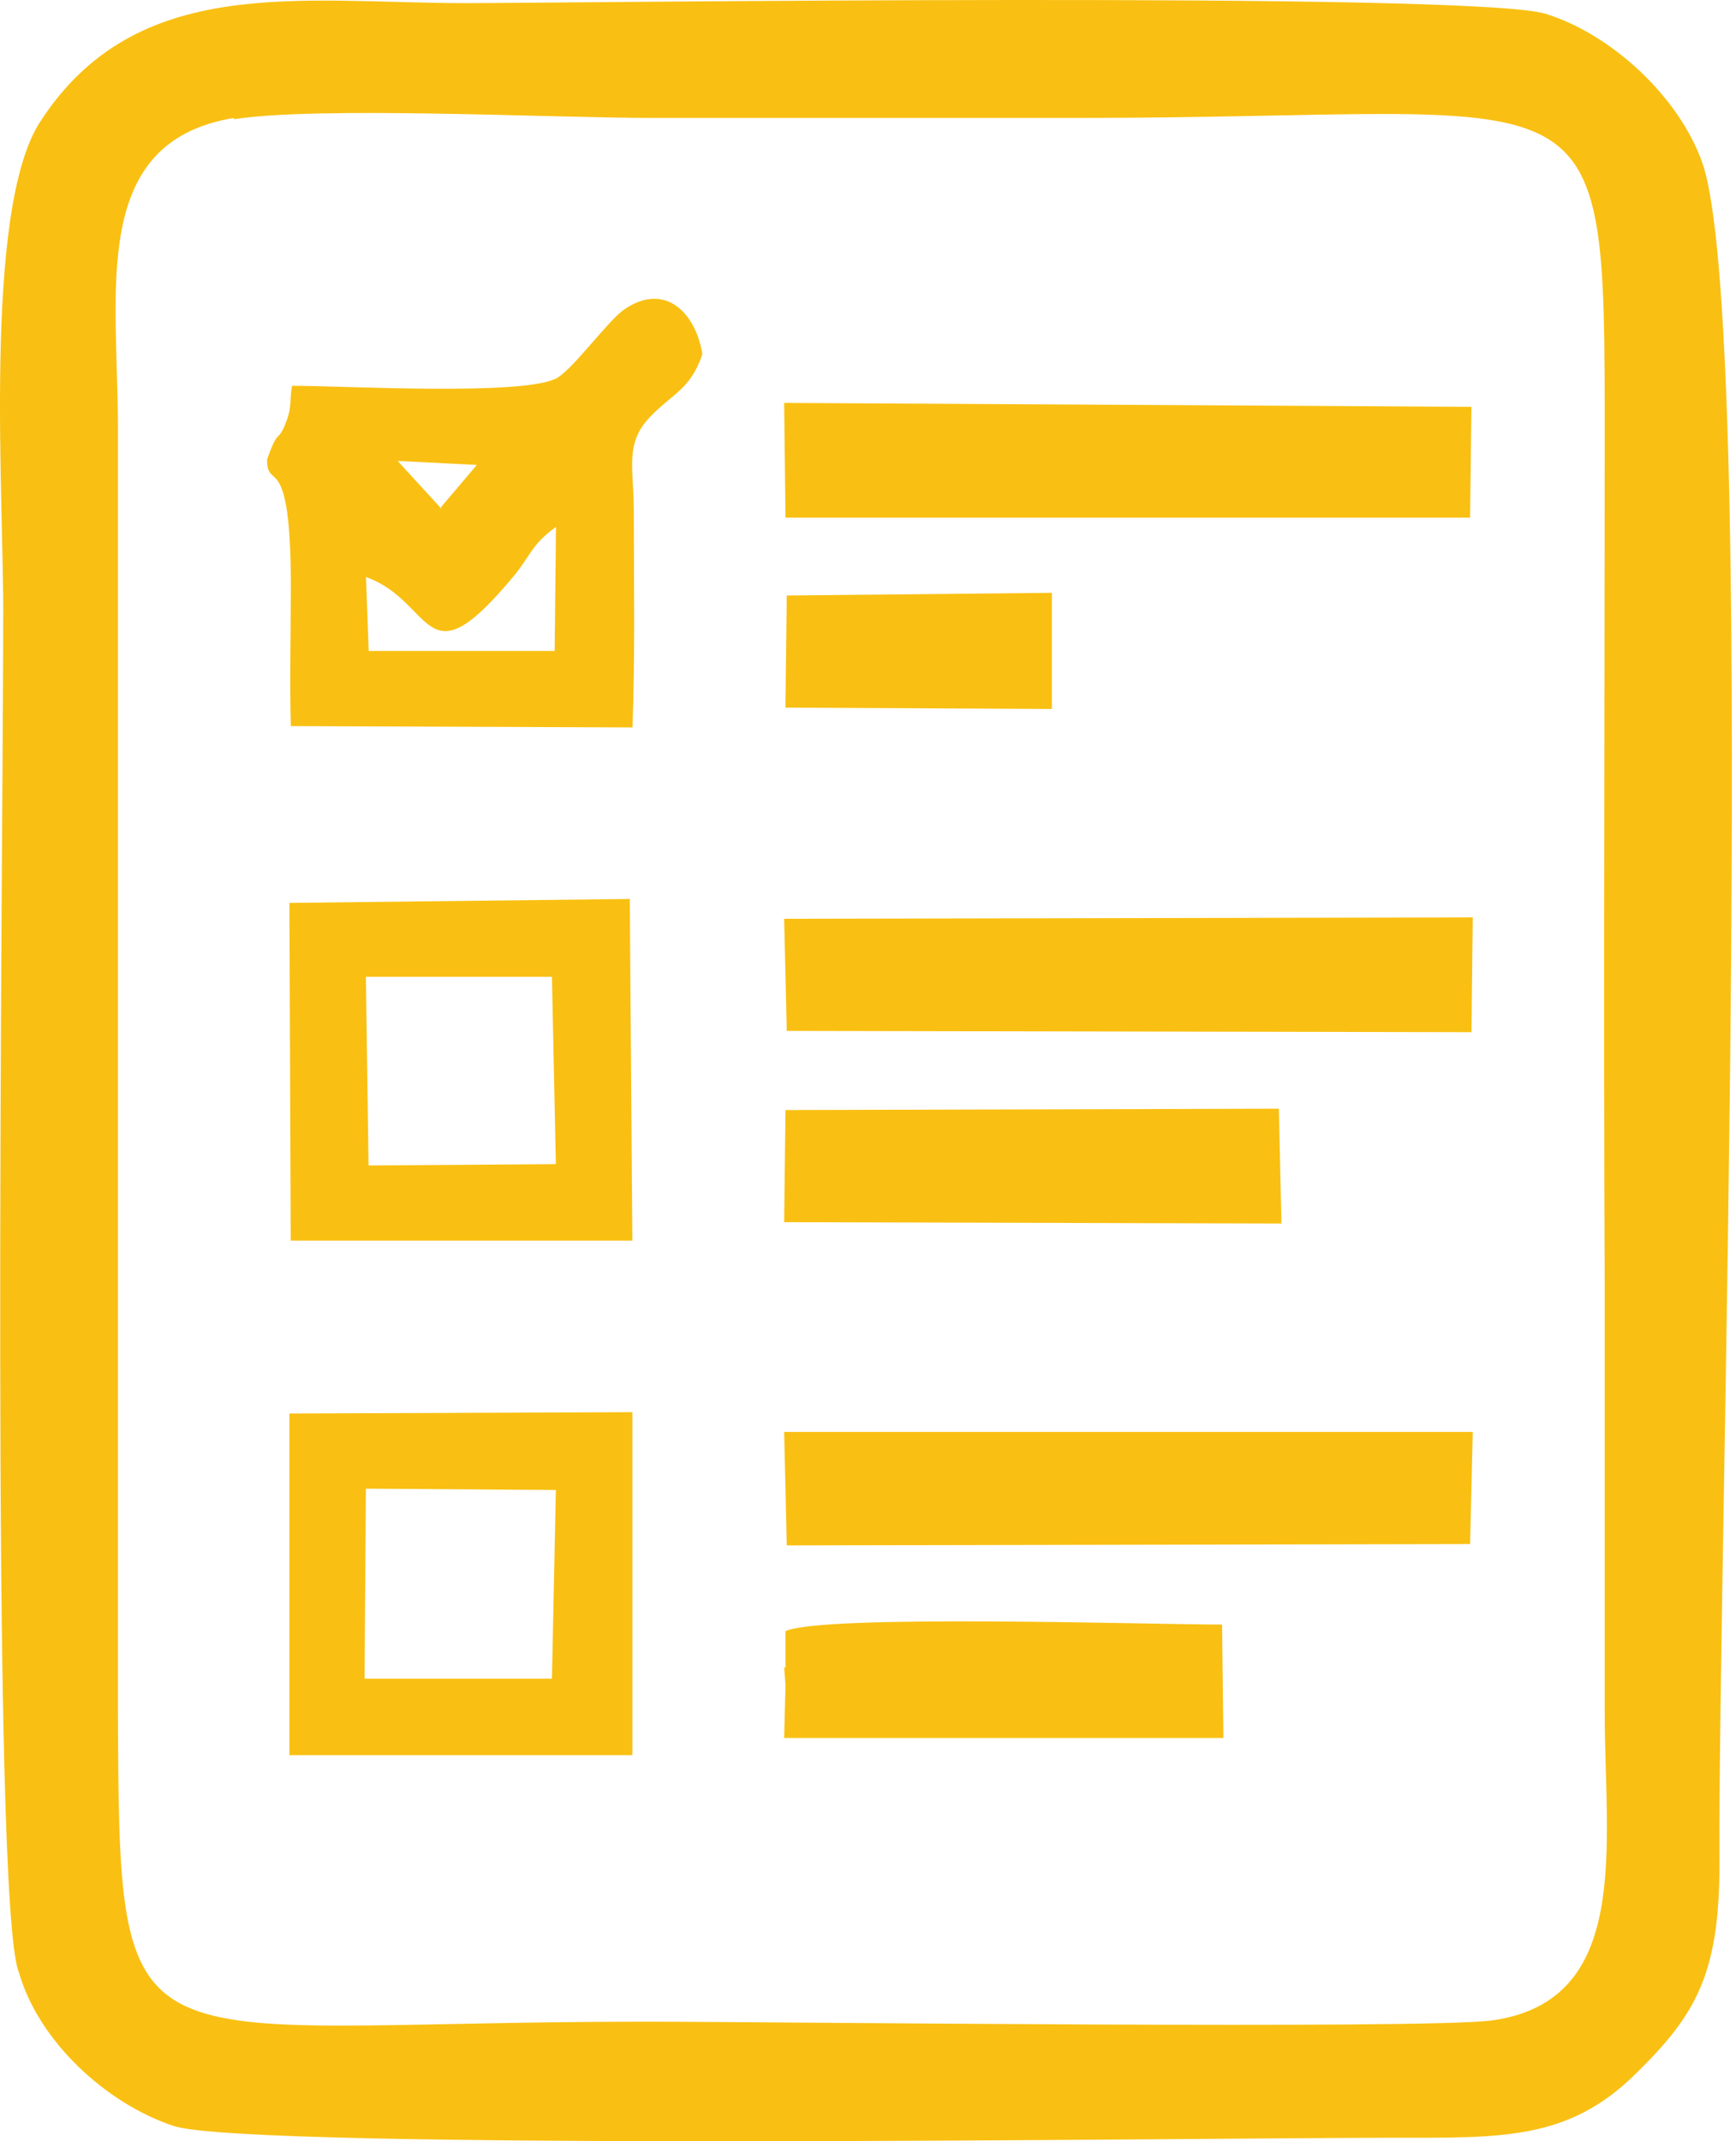
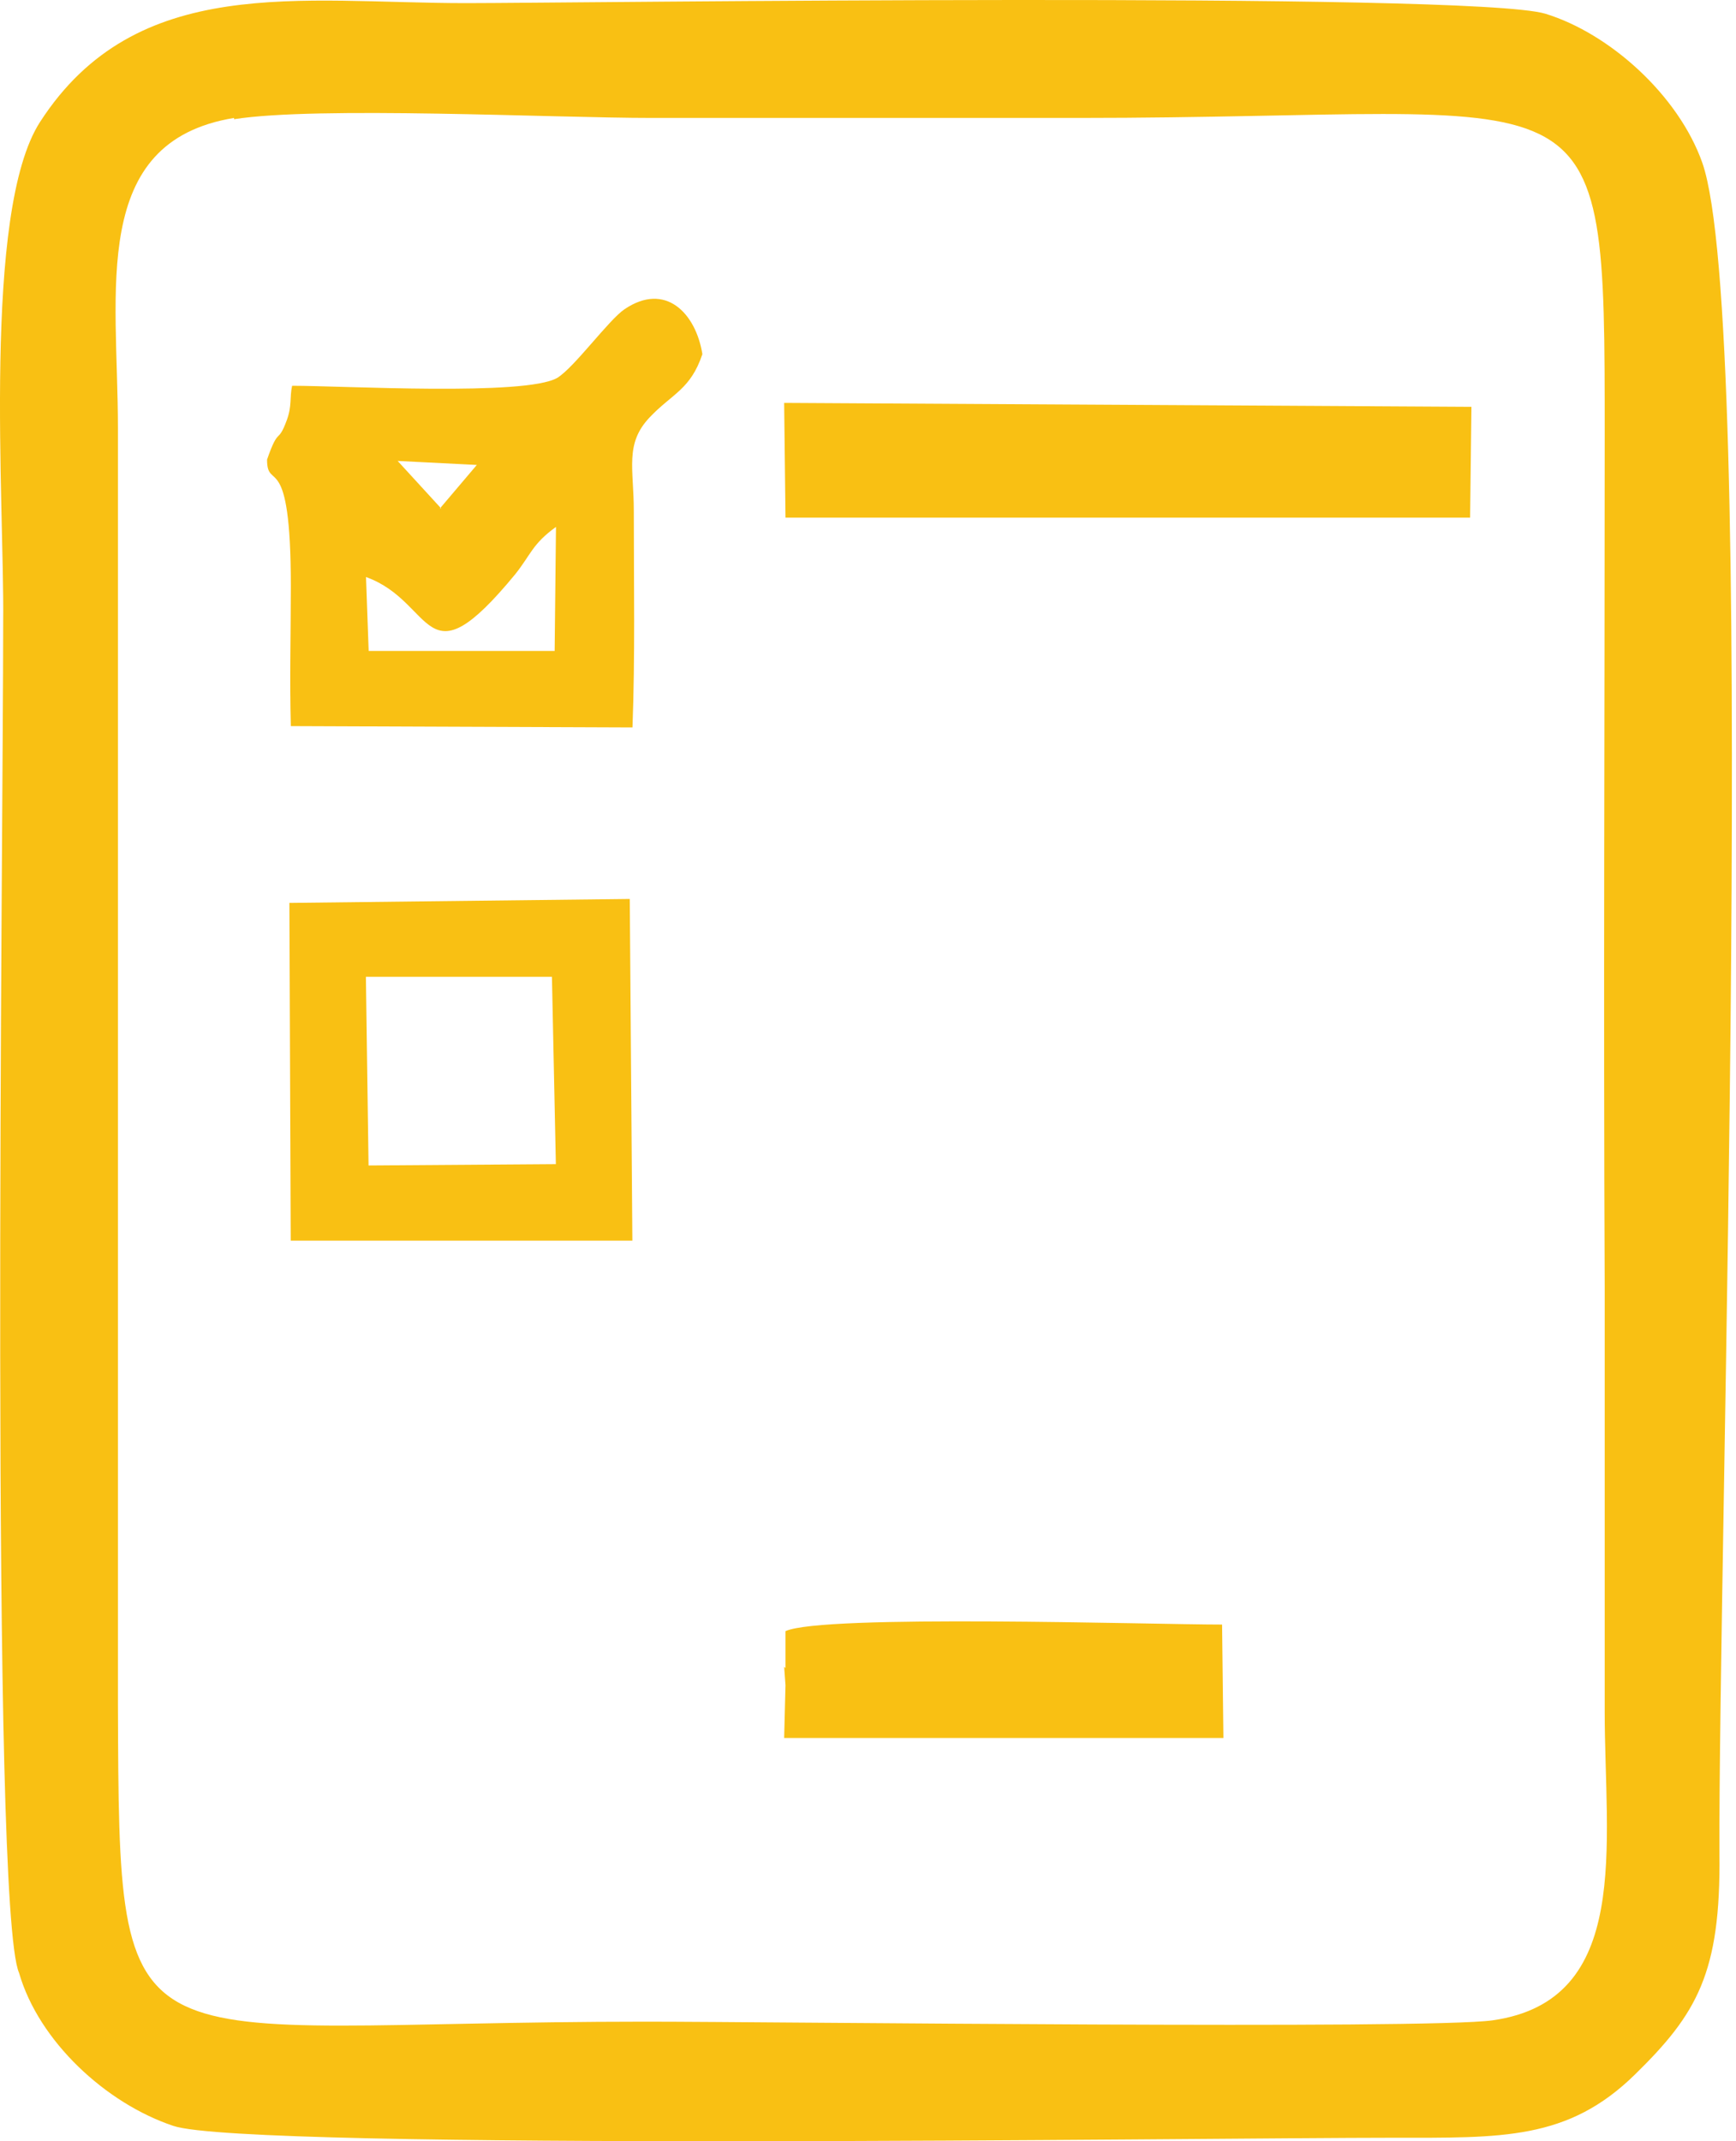
<svg xmlns="http://www.w3.org/2000/svg" width="30" height="37" viewBox="0 0 30 37" fill="none">
  <path fill-rule="evenodd" clip-rule="evenodd" d="M4.045 2.06C5.481 1.832 9.539 2.038 11.271 2.038C13.733 2.038 16.173 2.038 18.635 2.038C27.731 2.038 27.731 0.943 27.731 7.532C27.731 12.433 27.708 17.334 27.731 22.236C27.731 24.675 27.731 27.137 27.731 29.577C27.731 31.879 28.209 34.569 25.793 34.911C24.676 35.071 13.323 34.934 11.157 34.934C2.038 34.934 2.061 36.028 2.038 29.44V7.395C2.038 5.024 1.537 2.448 4.045 2.038V2.06ZM0.055 10.769C0.055 14.53 -0.173 32.95 0.329 34.09C0.671 35.276 1.833 36.347 2.996 36.735C4.273 37.168 20.892 36.94 24.06 36.94C25.953 36.94 27.093 36.986 28.255 35.846C29.327 34.797 29.737 34.09 29.714 32.039C29.691 26.887 30.375 5.548 29.418 2.813C29.007 1.65 27.822 0.579 26.705 0.237C25.405 -0.151 9.812 0.054 8.057 0.054C5.184 0.054 2.358 -0.47 0.693 2.106C-0.31 3.656 0.078 8.717 0.055 10.746V10.769Z" fill="#F9C013" />
  <path fill-rule="evenodd" clip-rule="evenodd" d="M6.325 9.971C7.533 10.404 7.305 11.863 8.901 9.926C9.175 9.584 9.197 9.401 9.608 9.105L9.585 11.248H6.371L6.325 9.971ZM7.624 8.786L6.872 7.965L8.24 8.034L7.602 8.786H7.624ZM5.048 6.666C5.003 6.871 5.048 7.008 4.957 7.258C4.798 7.692 4.82 7.35 4.615 7.942C4.615 8.512 5.026 7.714 5.026 10.131C5.026 10.929 5.003 11.749 5.026 12.547L10.93 12.57C10.976 11.362 10.953 10.085 10.953 8.831C10.953 8.102 10.793 7.669 11.226 7.213C11.614 6.802 11.933 6.734 12.138 6.119C12.024 5.412 11.5 4.865 10.793 5.343C10.52 5.526 9.927 6.347 9.631 6.529C9.083 6.848 5.937 6.666 5.048 6.666Z" fill="#F9C013" />
-   <path fill-rule="evenodd" clip-rule="evenodd" d="M6.346 25.724L9.606 25.747L9.538 29.007H6.3L6.323 25.724H6.346ZM5.001 30.329H10.928V24.402L5.001 24.425V30.306V30.329Z" fill="#F9C013" />
  <path fill-rule="evenodd" clip-rule="evenodd" d="M6.323 16.879H9.538L9.606 20.116L6.369 20.139L6.323 16.879ZM5.024 21.438H10.928L10.883 15.534L5.001 15.602L5.024 21.438Z" fill="#F9C013" />
-   <path fill-rule="evenodd" clip-rule="evenodd" d="M13.596 17.814L25.428 17.836L25.451 15.853L13.551 15.876L13.596 17.814Z" fill="#F9C013" />
  <path fill-rule="evenodd" clip-rule="evenodd" d="M13.574 8.945H25.405L25.428 7.03L13.551 6.962L13.574 8.945Z" fill="#F9C013" />
-   <path fill-rule="evenodd" clip-rule="evenodd" d="M13.596 26.704L25.405 26.681L25.451 24.743H13.551L13.596 26.704Z" fill="#F9C013" />
-   <path fill-rule="evenodd" clip-rule="evenodd" d="M13.551 21.119L22.145 21.142L22.1 19.158L13.574 19.181L13.551 21.119Z" fill="#F9C013" />
  <path fill-rule="evenodd" clip-rule="evenodd" d="M13.551 28.801L13.574 29.12L13.551 30.032H21.142L21.119 28.072C19.888 28.072 14.212 27.89 13.574 28.186V28.824L13.551 28.801Z" fill="#F9C013" />
-   <path fill-rule="evenodd" clip-rule="evenodd" d="M13.573 12.228L18.178 12.251V10.244L13.596 10.29L13.573 12.228Z" fill="#F9C013" />
</svg>